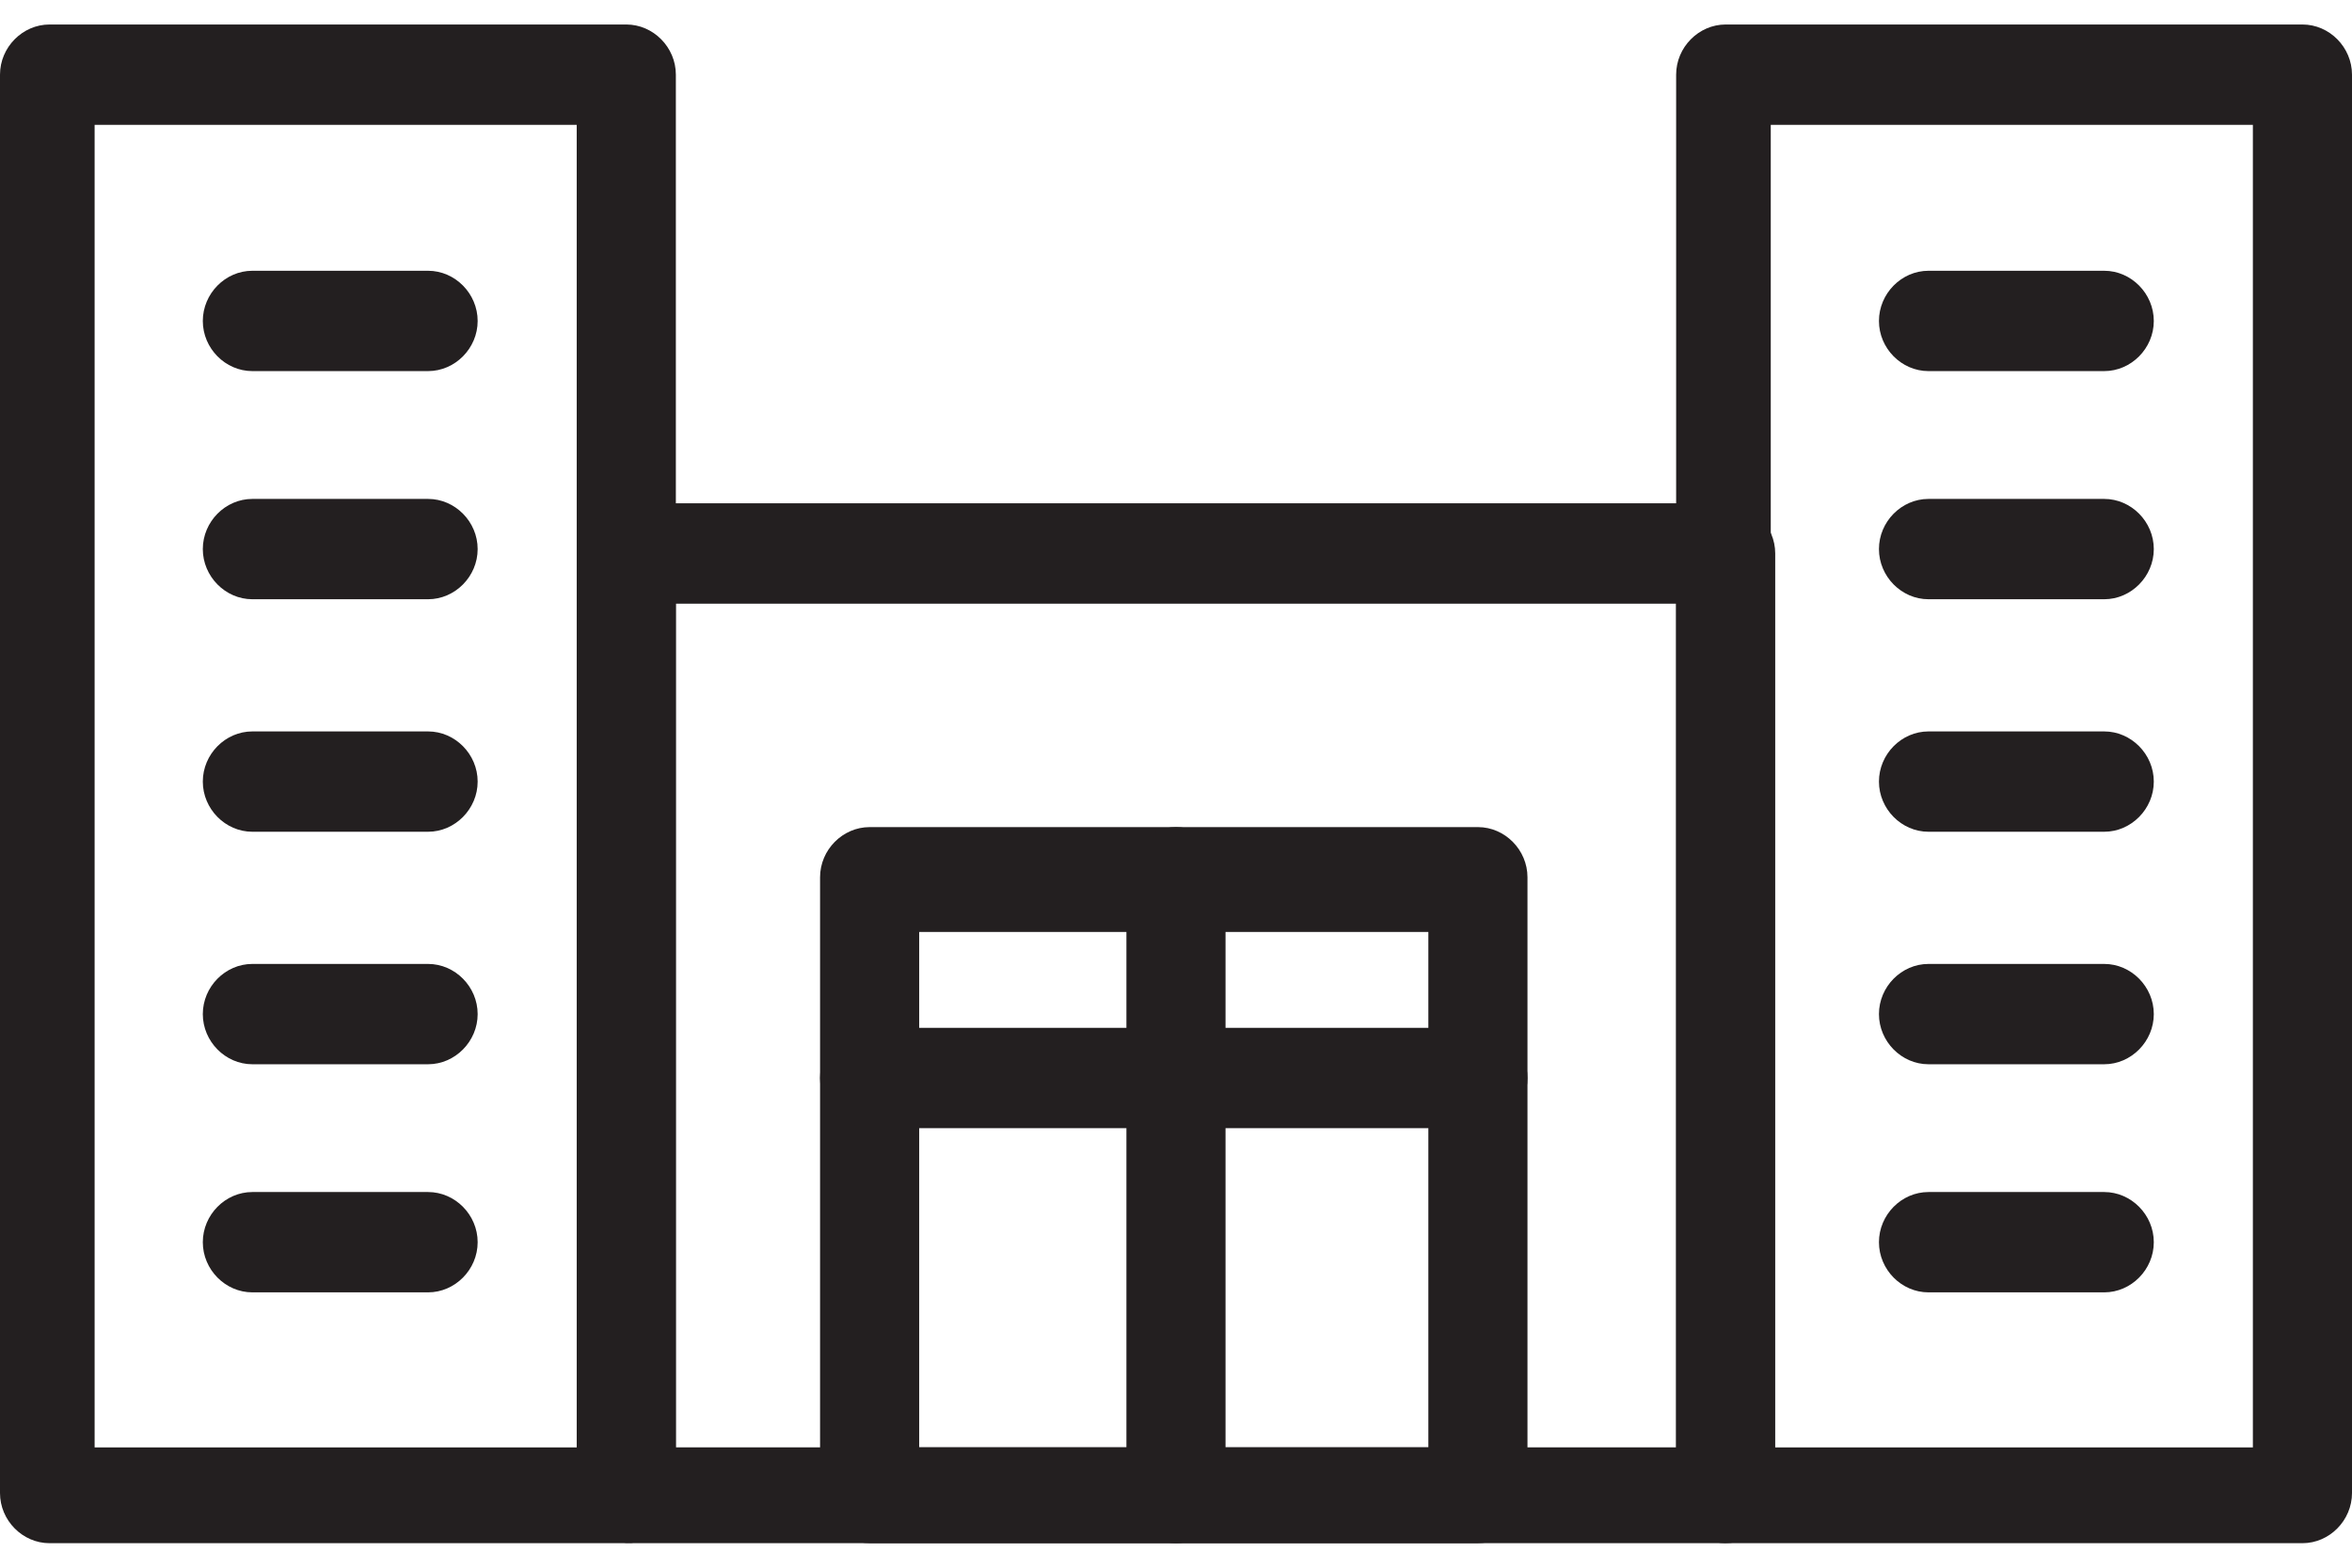
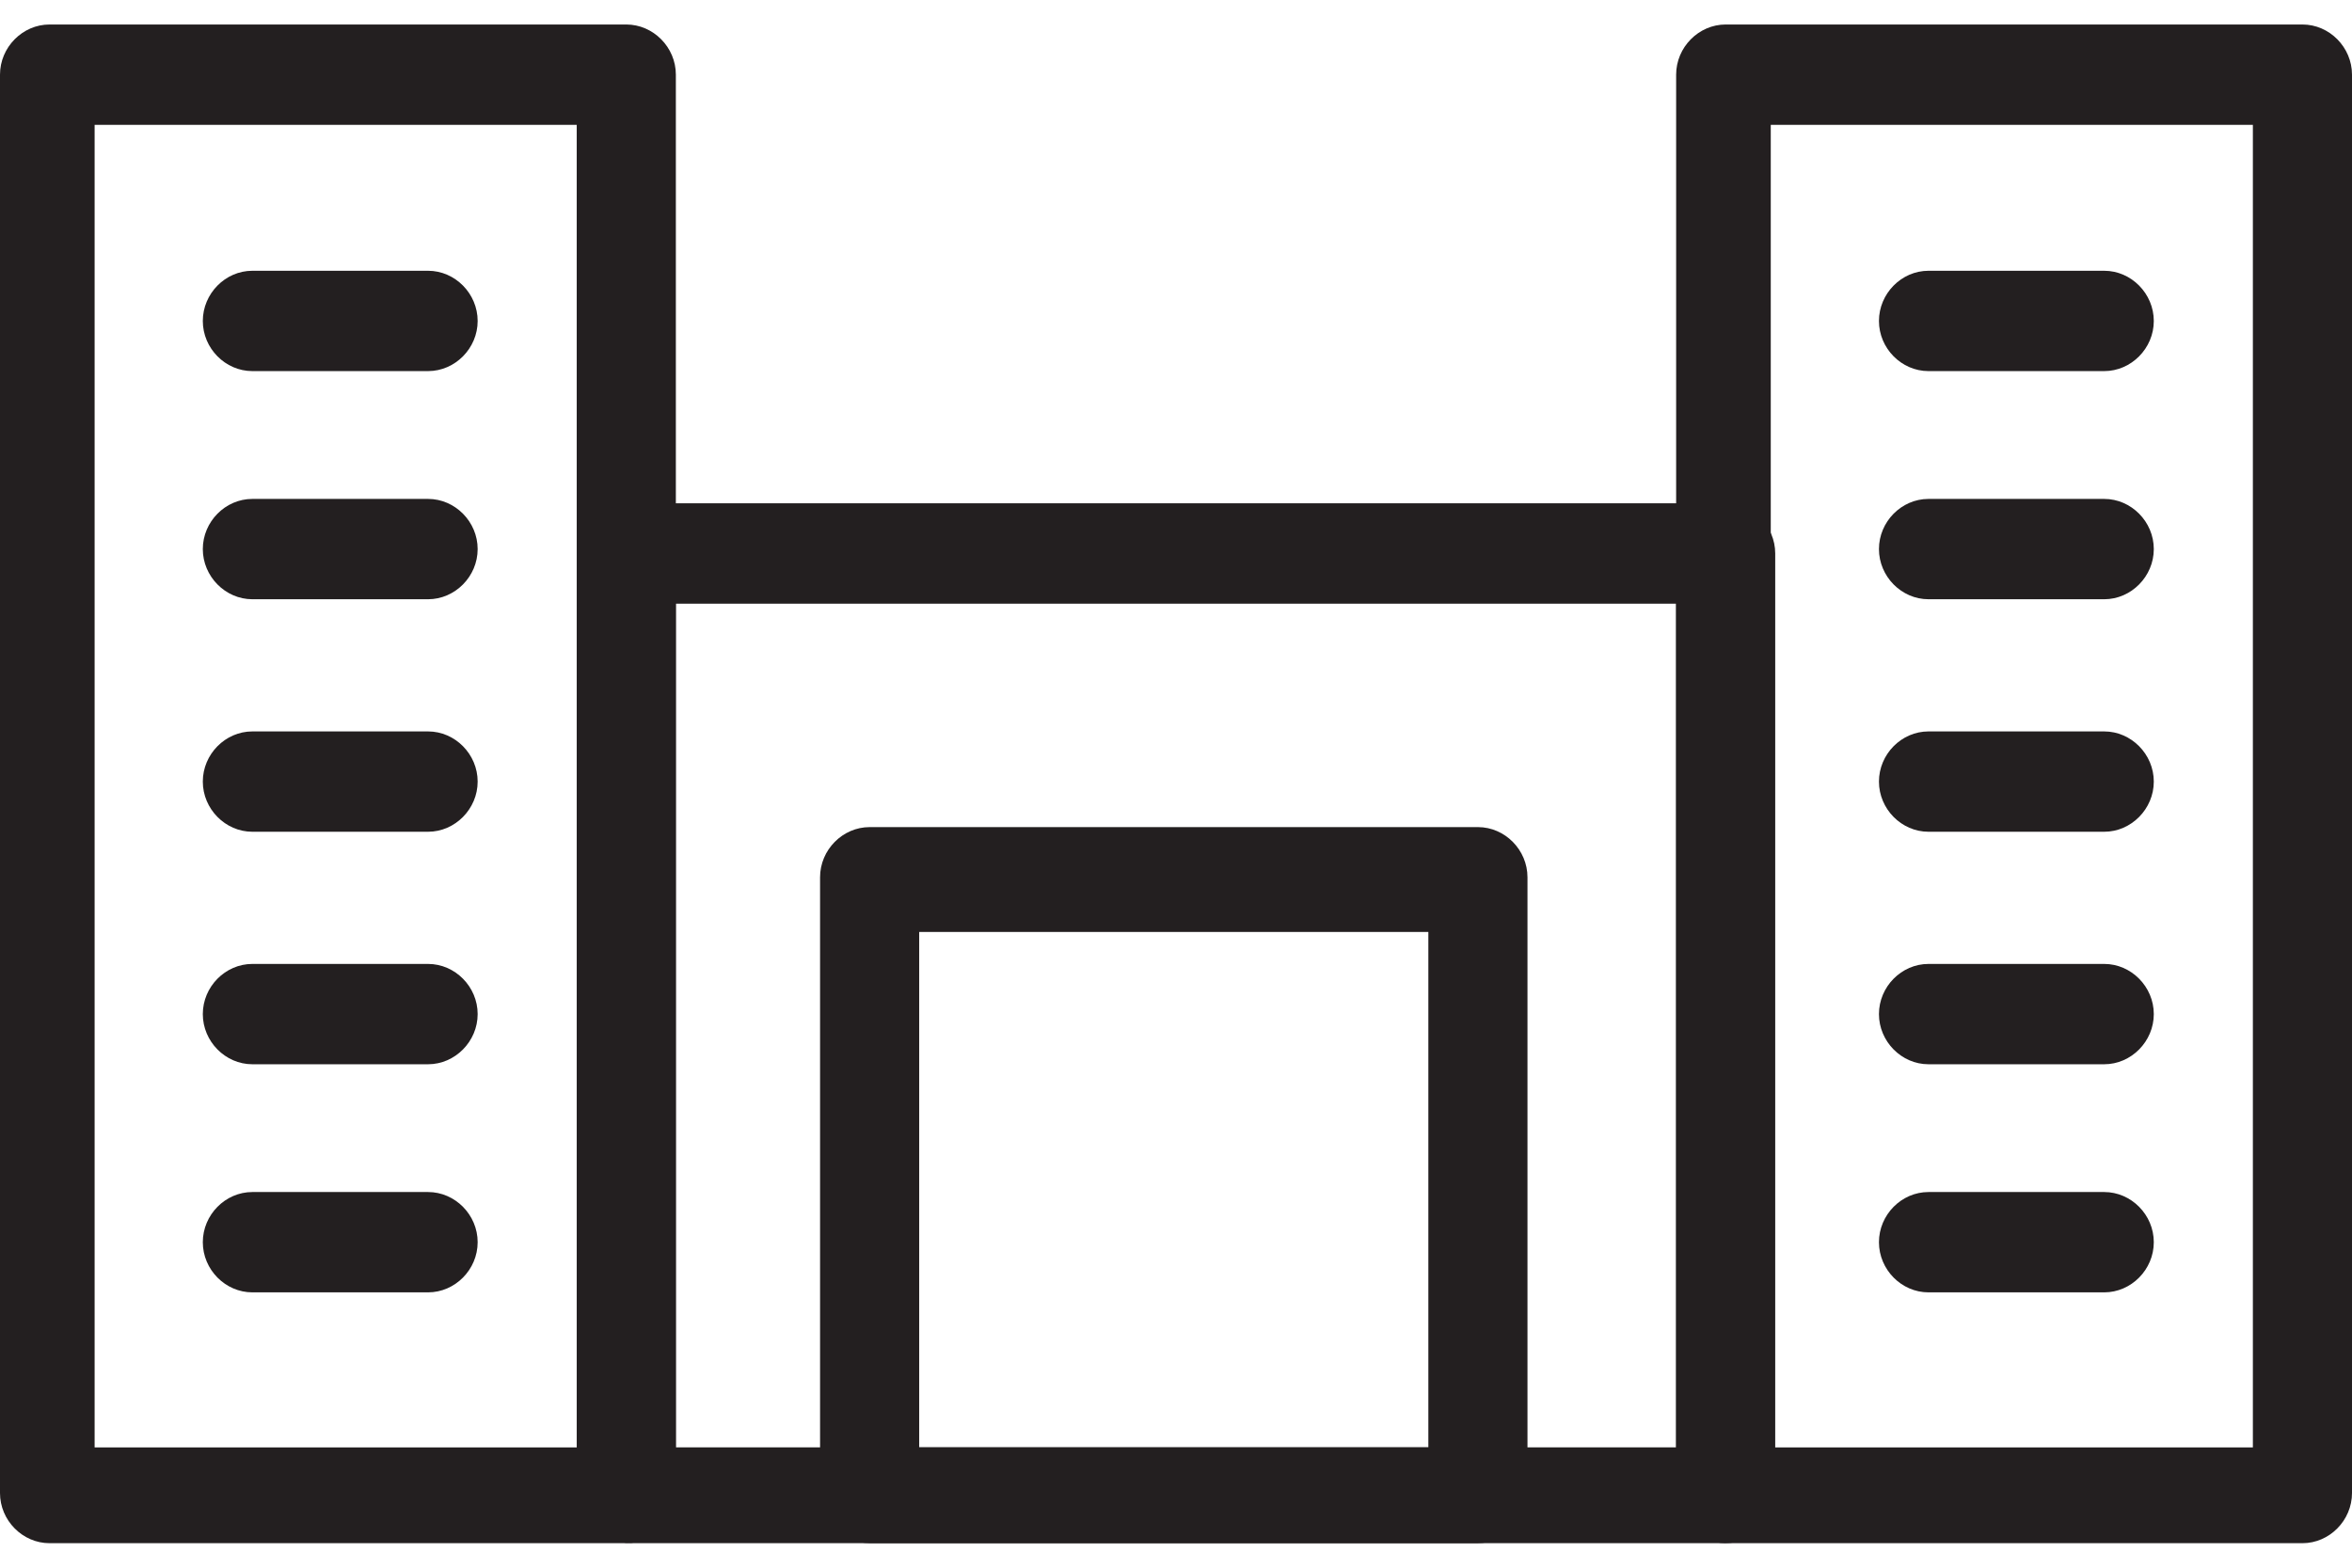
<svg xmlns="http://www.w3.org/2000/svg" width="48" height="32" viewBox="0 0 48 32" fill="none">
  <path d="M12.781 31.5H1.011C0.46 31.5 0 31.035 0 30.476V1.524C0 0.965 0.46 0.5 1.011 0.5H12.781C13.333 0.5 13.793 0.965 13.793 1.524V30.476C13.793 31.035 13.333 31.5 12.781 31.5ZM1.931 29.545H11.77V2.548H1.931V29.545Z" fill="#231F20" />
  <path d="M46.989 31.5H35.218C34.667 31.5 34.207 31.035 34.207 30.476V1.524C34.207 0.965 34.667 0.5 35.218 0.5H46.989C47.54 0.5 48 0.965 48 1.524V30.476C48 31.035 47.54 31.5 46.989 31.5ZM36.138 29.545H45.977V2.548H36.138V29.545Z" fill="#231F20" />
  <path d="M35.217 31.499H12.873C12.321 31.499 11.861 31.033 11.861 30.475V11.298C11.861 10.739 12.321 10.273 12.873 10.273H35.217C35.769 10.273 36.229 10.739 36.229 11.298V30.475C36.229 31.033 35.769 31.499 35.217 31.499ZM13.792 29.544H34.206V12.322H13.792V29.544Z" fill="#231F20" />
  <path d="M30.162 31.499H17.748C17.196 31.499 16.736 31.033 16.736 30.475V17.907C16.736 17.348 17.196 16.883 17.748 16.883H30.162C30.713 16.883 31.173 17.348 31.173 17.907V30.475C31.173 31.033 30.713 31.499 30.162 31.499ZM18.759 29.544H29.15V19.024H18.759V29.544Z" fill="#231F20" />
-   <path d="M24 31.499C23.448 31.499 22.988 31.033 22.988 30.475V17.907C22.988 17.348 23.448 16.883 24 16.883C24.551 16.883 25.011 17.348 25.011 17.907V30.475C25.011 31.033 24.551 31.499 24 31.499Z" fill="#231F20" />
-   <path d="M30.162 23.029H17.748C17.196 23.029 16.736 22.563 16.736 22.005C16.736 21.446 17.196 20.98 17.748 20.98H30.162C30.713 20.98 31.173 21.446 31.173 22.005C31.173 22.563 30.713 23.029 30.162 23.029Z" fill="#231F20" />
  <path d="M42.943 7.575H39.357C38.805 7.575 38.346 7.11 38.346 6.552C38.346 5.993 38.805 5.527 39.357 5.527H42.943C43.495 5.527 43.955 5.993 43.955 6.552C43.955 7.11 43.495 7.575 42.943 7.575Z" fill="#231F20" />
  <path d="M42.943 12.232H39.357C38.805 12.232 38.346 11.766 38.346 11.208C38.346 10.649 38.805 10.184 39.357 10.184H42.943C43.495 10.184 43.955 10.649 43.955 11.208C43.955 11.766 43.495 12.232 42.943 12.232Z" fill="#231F20" />
  <path d="M42.943 16.978H39.357C38.805 16.978 38.346 16.512 38.346 15.954C38.346 15.395 38.805 14.93 39.357 14.93H42.943C43.495 14.93 43.955 15.395 43.955 15.954C43.955 16.512 43.495 16.978 42.943 16.978Z" fill="#231F20" />
  <path d="M42.943 21.724H39.357C38.805 21.724 38.346 21.258 38.346 20.7C38.346 20.141 38.805 19.676 39.357 19.676H42.943C43.495 19.676 43.955 20.141 43.955 20.7C43.955 21.258 43.495 21.724 42.943 21.724Z" fill="#231F20" />
  <path d="M42.943 26.38H39.357C38.805 26.38 38.346 25.915 38.346 25.356C38.346 24.797 38.805 24.332 39.357 24.332H42.943C43.495 24.332 43.955 24.797 43.955 25.356C43.955 25.915 43.495 26.38 42.943 26.38Z" fill="#231F20" />
  <path d="M8.736 7.575H5.15C4.598 7.575 4.139 7.11 4.139 6.552C4.139 5.993 4.598 5.527 5.15 5.527H8.736C9.288 5.527 9.748 5.993 9.748 6.552C9.748 7.11 9.288 7.575 8.736 7.575Z" fill="#231F20" />
  <path d="M8.736 12.232H5.15C4.598 12.232 4.139 11.766 4.139 11.208C4.139 10.649 4.598 10.184 5.15 10.184H8.736C9.288 10.184 9.748 10.649 9.748 11.208C9.748 11.766 9.288 12.232 8.736 12.232Z" fill="#231F20" />
  <path d="M8.736 16.978H5.15C4.598 16.978 4.139 16.512 4.139 15.954C4.139 15.395 4.598 14.93 5.15 14.93H8.736C9.288 14.93 9.748 15.395 9.748 15.954C9.748 16.512 9.288 16.978 8.736 16.978Z" fill="#231F20" />
  <path d="M8.736 21.724H5.15C4.598 21.724 4.139 21.258 4.139 20.7C4.139 20.141 4.598 19.676 5.15 19.676H8.736C9.288 19.676 9.748 20.141 9.748 20.7C9.748 21.258 9.288 21.724 8.736 21.724Z" fill="#231F20" />
  <path d="M8.736 26.38H5.15C4.598 26.38 4.139 25.915 4.139 25.356C4.139 24.797 4.598 24.332 5.15 24.332H8.736C9.288 24.332 9.748 24.797 9.748 25.356C9.748 25.915 9.288 26.38 8.736 26.38Z" fill="#231F20" />
</svg>